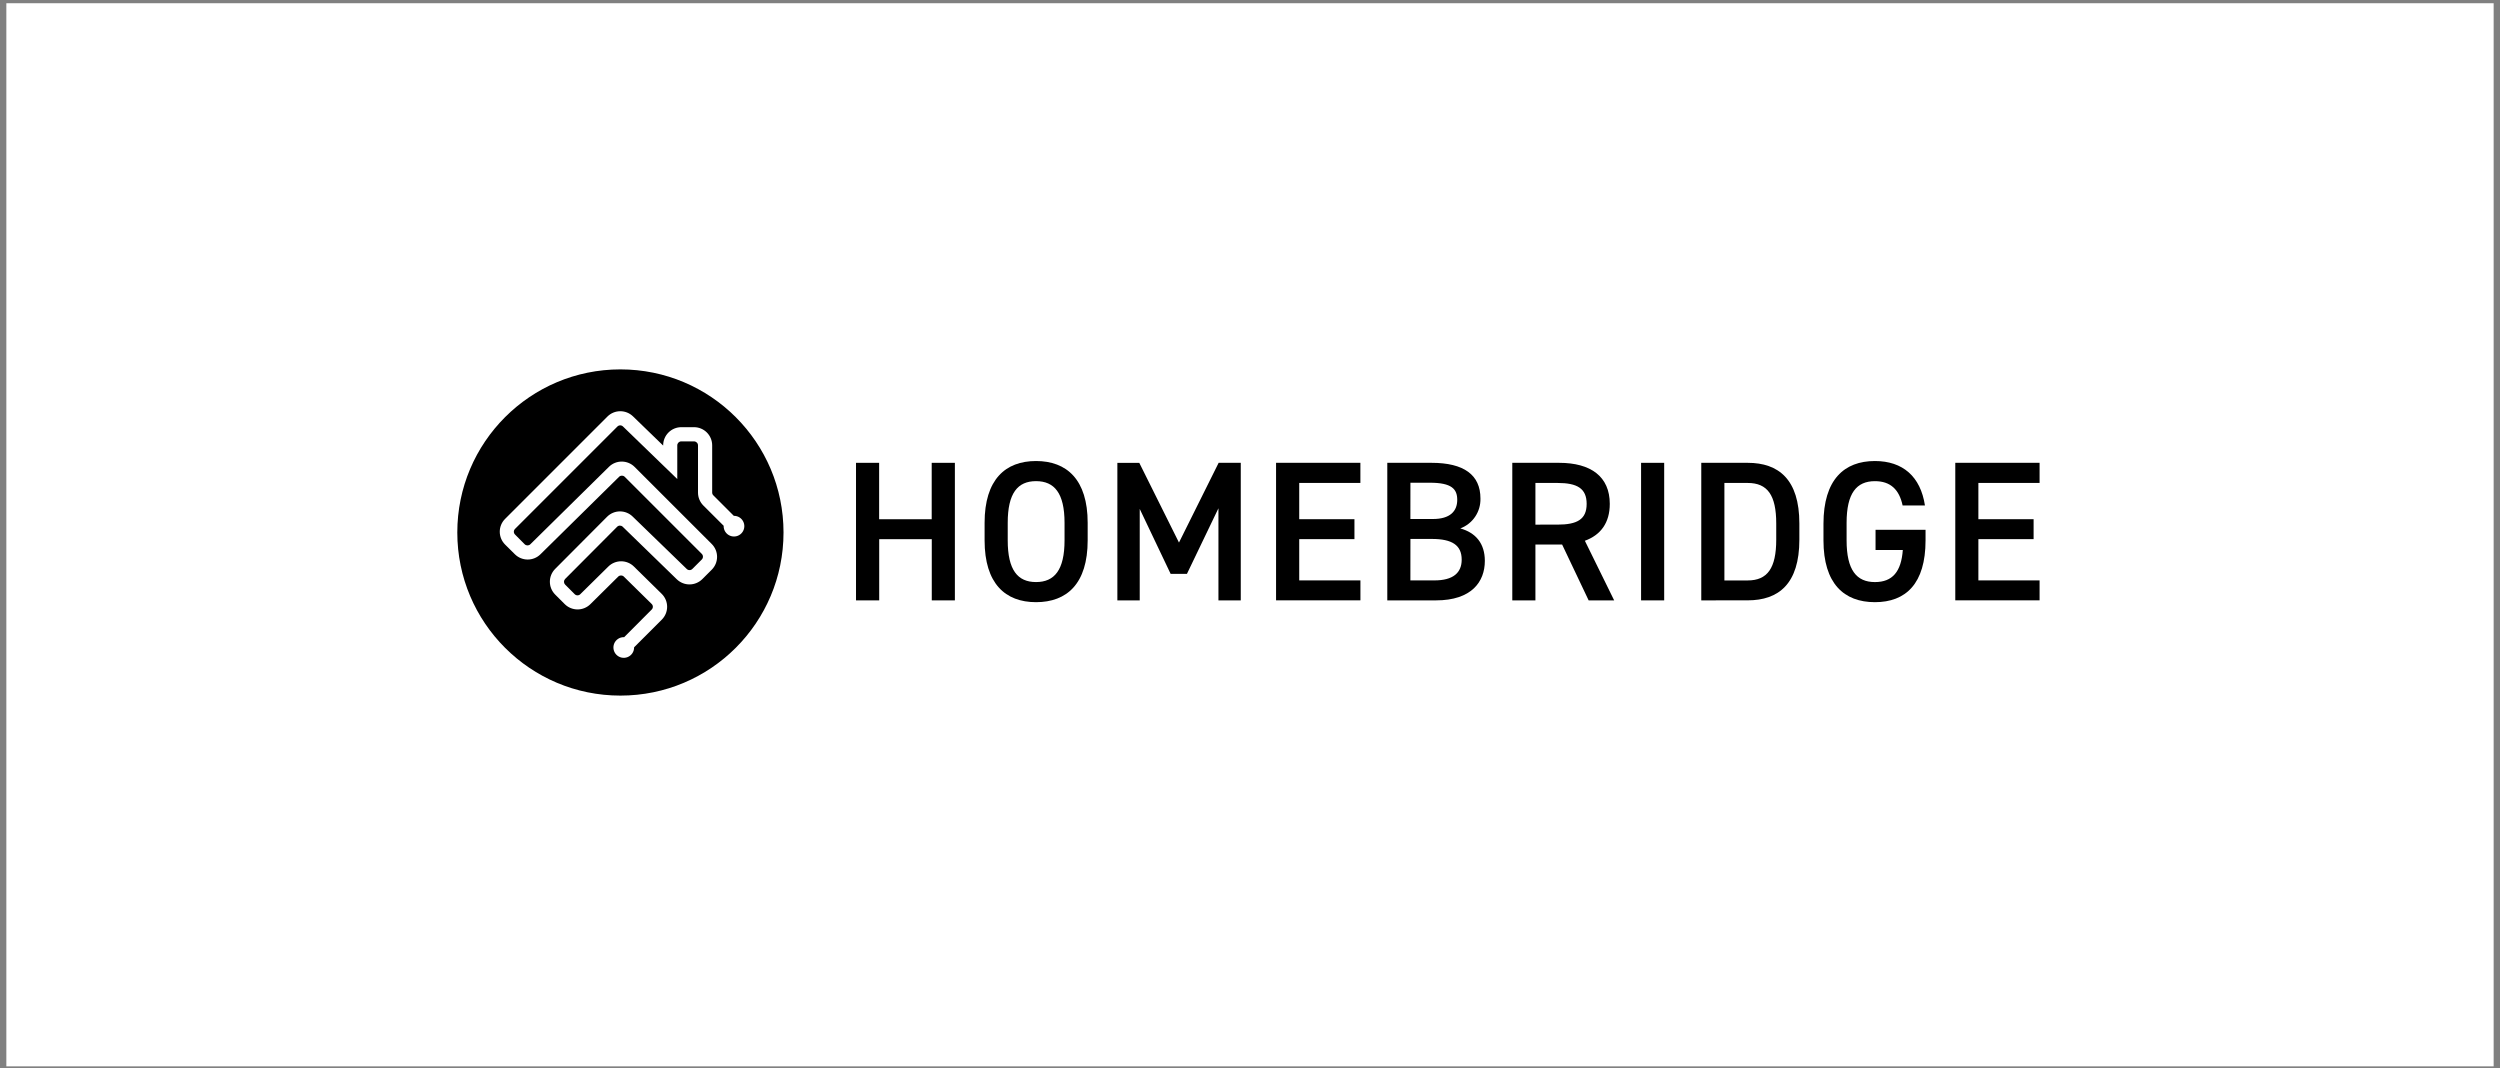
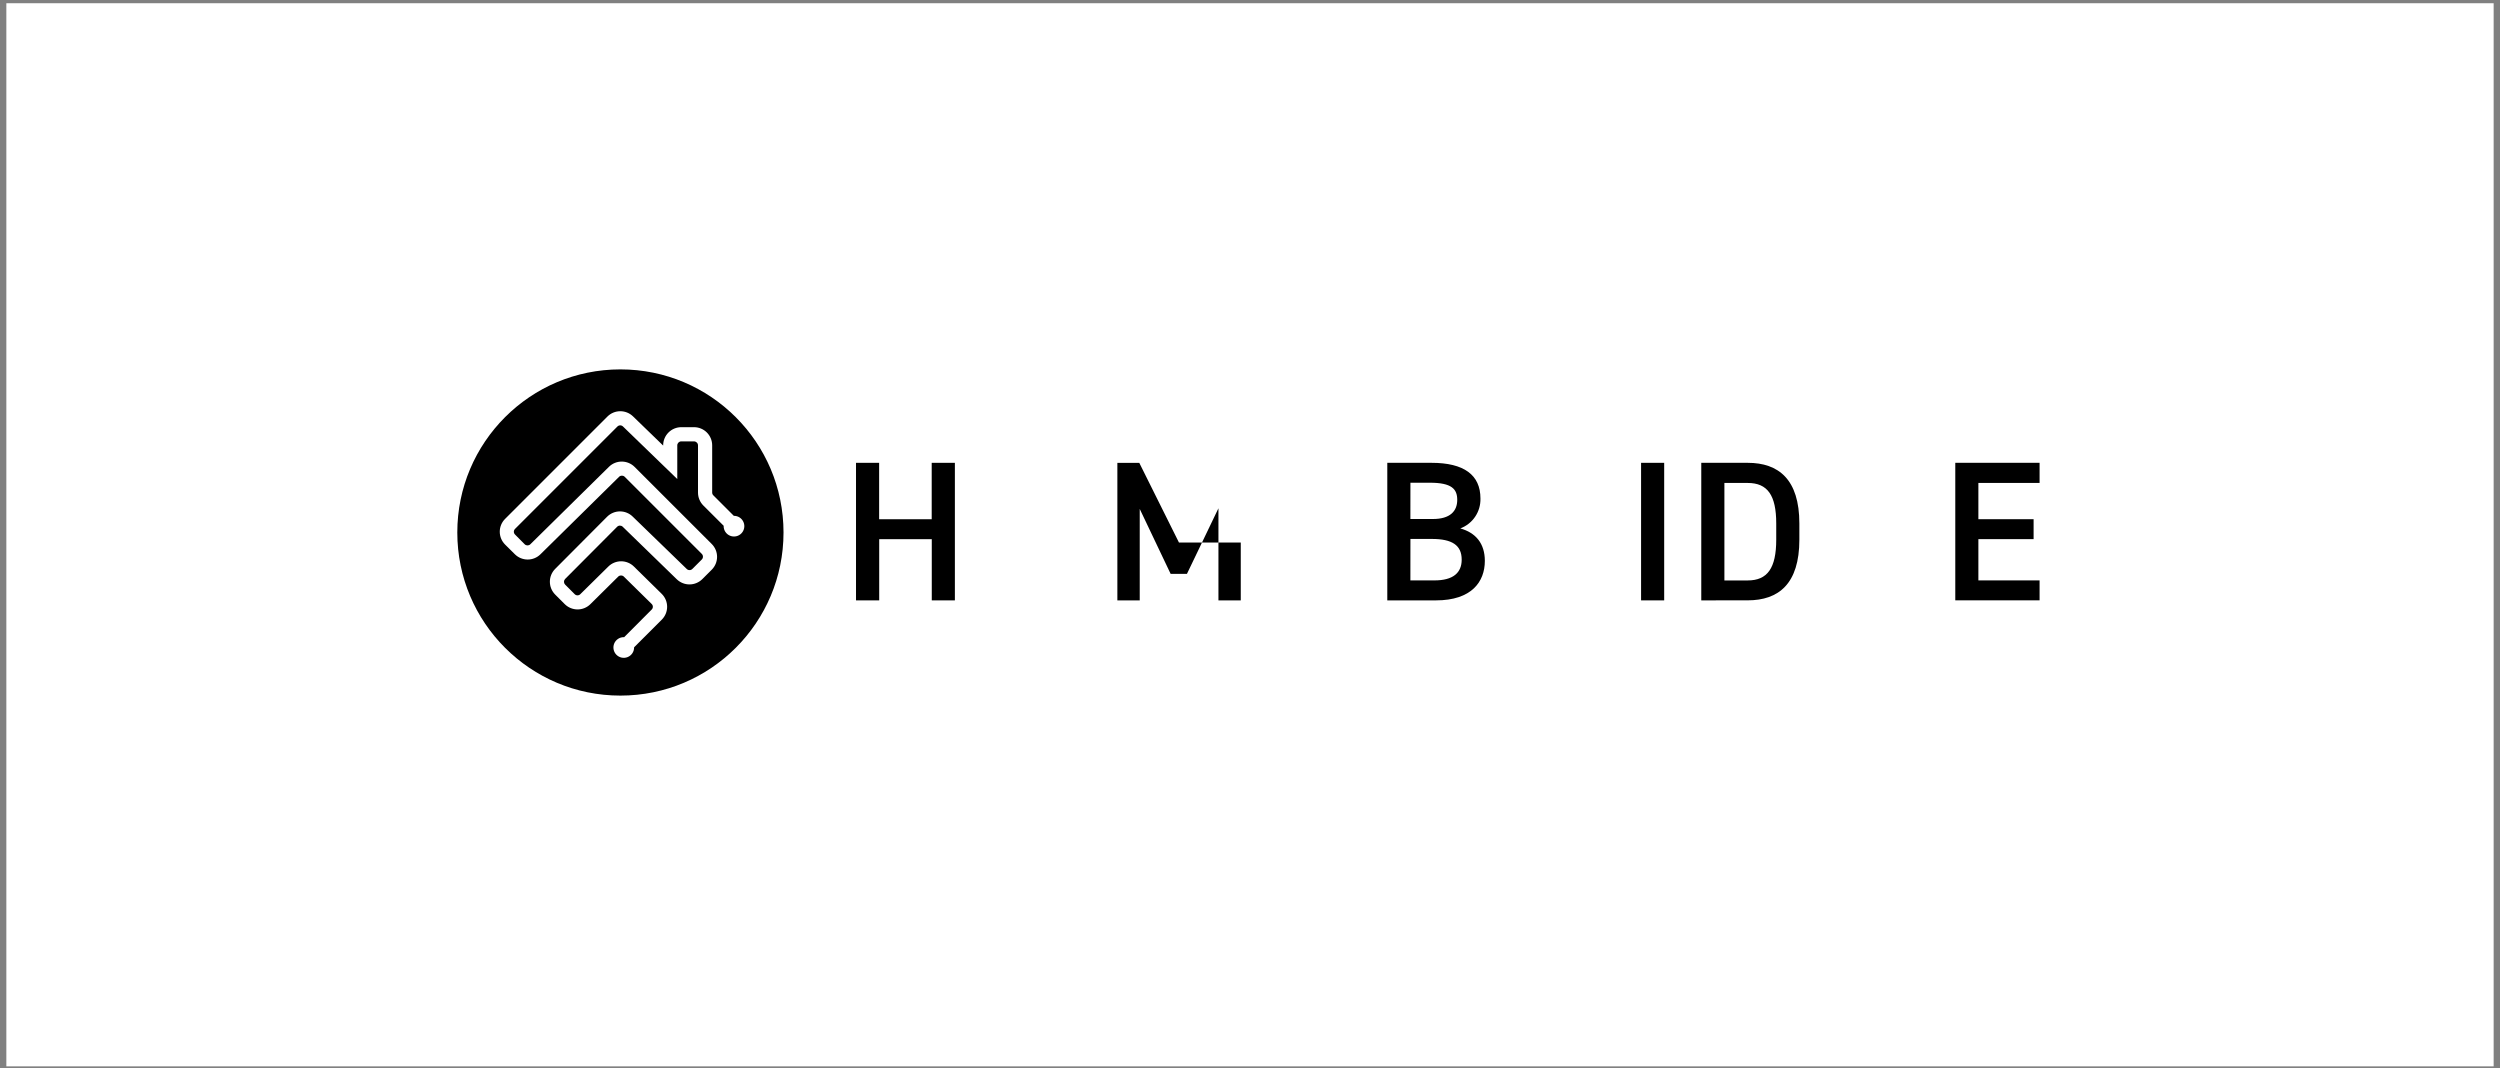
<svg xmlns="http://www.w3.org/2000/svg" width="316" height="135" viewBox="0 0 316 135" fill="none">
  <rect x="0" y="0" width="316" height="135" fill="#808080" stroke="none" />
  <rect x="0.803" y="0.409" width="314.394" height="134.378" fill="white" />
  <path d="M78.42 87.924C89.806 87.924 99.037 78.693 99.037 67.307C99.037 55.92 89.806 46.69 78.42 46.69C67.033 46.69 57.803 55.92 57.803 67.307C57.803 78.693 67.033 87.924 78.42 87.924Z" fill="black" />
  <path d="M92.778 65.201H92.755L90.166 62.611C90.072 62.518 90.019 62.392 90.019 62.259V56.286C90.018 55.679 89.776 55.096 89.347 54.667C88.917 54.237 88.335 53.996 87.728 53.995H86.117C85.509 53.996 84.927 54.237 84.497 54.667C84.068 55.096 83.826 55.678 83.824 56.286V56.32L80.002 52.619C79.568 52.203 78.989 51.973 78.388 51.978C77.787 51.983 77.212 52.222 76.785 52.645L63.841 65.59C63.411 66.019 63.17 66.602 63.17 67.21C63.17 67.817 63.411 68.4 63.841 68.829L65.078 70.055C65.506 70.482 66.085 70.723 66.689 70.725C67.294 70.728 67.875 70.492 68.306 70.069L78.255 60.265C78.349 60.172 78.476 60.12 78.608 60.12C78.74 60.12 78.867 60.172 78.961 60.265L88.709 70.013C88.802 70.107 88.853 70.234 88.853 70.366C88.853 70.498 88.802 70.625 88.709 70.719L87.51 71.918C87.416 72.01 87.289 72.062 87.157 72.062C87.025 72.062 86.898 72.01 86.804 71.918L79.96 65.285C79.527 64.866 78.946 64.635 78.344 64.641C77.741 64.646 77.165 64.888 76.739 65.314L70.17 71.911C69.743 72.341 69.503 72.923 69.503 73.529C69.503 74.136 69.743 74.718 70.17 75.148L71.386 76.364C71.816 76.791 72.395 77.031 73.001 77.033C73.606 77.034 74.187 76.797 74.618 76.373L78.145 72.88C78.239 72.787 78.366 72.736 78.498 72.736C78.63 72.736 78.757 72.787 78.851 72.88L82.371 76.341C82.419 76.387 82.456 76.442 82.482 76.502C82.508 76.563 82.521 76.628 82.521 76.694C82.521 76.76 82.508 76.825 82.483 76.885C82.458 76.946 82.421 77.001 82.374 77.047L78.887 80.545C78.872 80.545 78.86 80.536 78.843 80.536C78.585 80.536 78.332 80.612 78.117 80.756C77.902 80.9 77.734 81.104 77.635 81.343C77.537 81.582 77.511 81.844 77.561 82.098C77.612 82.352 77.736 82.584 77.919 82.767C78.102 82.95 78.335 83.075 78.588 83.125C78.842 83.175 79.104 83.15 79.343 83.051C79.582 82.952 79.786 82.784 79.93 82.569C80.073 82.354 80.15 82.102 80.15 81.843V81.821L83.654 78.319C83.867 78.106 84.035 77.853 84.151 77.575C84.266 77.297 84.325 76.999 84.325 76.698C84.325 76.397 84.266 76.098 84.151 75.82C84.035 75.542 83.867 75.289 83.654 75.076L83.641 75.064L80.12 71.603C79.69 71.182 79.113 70.947 78.511 70.947C77.91 70.947 77.332 71.182 76.902 71.603L73.349 75.107C73.303 75.153 73.248 75.19 73.187 75.215C73.127 75.24 73.062 75.253 72.996 75.253C72.93 75.253 72.865 75.24 72.805 75.215C72.744 75.19 72.689 75.153 72.643 75.107L71.43 73.89C71.337 73.796 71.285 73.669 71.285 73.537C71.285 73.405 71.337 73.278 71.43 73.184L78.003 66.586C78.096 66.492 78.222 66.438 78.354 66.437C78.487 66.436 78.614 66.487 78.708 66.579L85.552 73.228C85.985 73.644 86.564 73.875 87.165 73.871C87.767 73.867 88.342 73.627 88.769 73.204L89.968 72.006C90.397 71.576 90.638 70.993 90.638 70.385C90.638 69.778 90.397 69.195 89.968 68.765L80.209 59.013C79.781 58.586 79.202 58.346 78.597 58.343C77.993 58.34 77.412 58.575 76.979 58.998L67.031 68.799C66.936 68.891 66.809 68.942 66.678 68.942C66.546 68.942 66.419 68.891 66.324 68.799L65.097 67.562C65.05 67.516 65.014 67.461 64.989 67.4C64.963 67.34 64.95 67.275 64.95 67.209C64.95 67.143 64.963 67.078 64.989 67.018C65.014 66.957 65.05 66.902 65.097 66.856L78.042 53.911C78.136 53.818 78.263 53.765 78.395 53.765C78.527 53.765 78.654 53.818 78.748 53.911L85.608 60.551V56.29C85.609 56.158 85.662 56.031 85.755 55.937C85.849 55.844 85.976 55.791 86.109 55.791H87.725C87.858 55.791 87.985 55.844 88.079 55.937C88.173 56.031 88.226 56.157 88.227 56.29V62.272C88.229 62.879 88.47 63.461 88.897 63.892L91.477 66.465C91.477 66.482 91.469 66.494 91.469 66.509C91.469 66.768 91.546 67.02 91.69 67.235C91.834 67.45 92.038 67.617 92.277 67.716C92.516 67.815 92.779 67.84 93.032 67.79C93.286 67.739 93.519 67.614 93.701 67.431C93.884 67.248 94.008 67.015 94.058 66.762C94.109 66.508 94.082 66.245 93.983 66.006C93.884 65.768 93.716 65.564 93.501 65.42C93.286 65.277 93.033 65.201 92.775 65.201H92.778Z" fill="white" />
  <path d="M111.123 65.632H117.767V58.501H120.696V75.888H117.776V68.152H111.132V75.888H108.2V58.501H111.123V65.632Z" fill="black" />
-   <path d="M130.954 76.115C127.074 76.115 124.453 73.771 124.453 68.303V66.085C124.453 60.617 127.074 58.274 130.954 58.274C134.835 58.274 137.481 60.617 137.481 66.085V68.303C137.481 73.771 134.86 76.115 130.954 76.115ZM127.376 68.303C127.376 72.058 128.636 73.572 130.954 73.572C133.273 73.572 134.558 72.06 134.558 68.303V66.085C134.558 62.331 133.273 60.817 130.954 60.817C128.636 60.817 127.376 62.329 127.376 66.085V68.303Z" fill="black" />
-   <path d="M149.022 68.58L154.036 58.501H156.833V75.888H154.011V64.246L150.03 72.536H147.968L144.062 64.328V75.894H141.235V58.507H144.007L149.022 68.58Z" fill="black" />
-   <path d="M171.953 58.501V61.046H164.222V65.627H171.202V68.147H164.222V73.363H171.958V75.883H161.294V58.496L171.953 58.501Z" fill="black" />
+   <path d="M149.022 68.58H156.833V75.888H154.011V64.246L150.03 72.536H147.968L144.062 64.328V75.894H141.235V58.507H144.007L149.022 68.58Z" fill="black" />
  <path d="M180.944 58.501C185.026 58.501 187.129 60.012 187.129 63.011C187.151 63.828 186.918 64.631 186.462 65.308C186.006 65.986 185.349 66.504 184.584 66.791C186.55 67.345 187.684 68.706 187.684 70.898C187.684 73.519 186.02 75.888 181.51 75.888H175.354V58.501H180.944ZM178.273 65.602H181.12C183.288 65.602 184.195 64.619 184.195 63.183C184.195 61.822 183.507 61.016 180.742 61.016H178.278L178.273 65.602ZM178.273 73.363H181.322C183.666 73.363 184.758 72.406 184.758 70.743C184.758 68.91 183.549 68.122 180.978 68.122H178.278L178.273 73.363Z" fill="black" />
-   <path d="M200.805 75.888L197.454 68.832H194.077V75.888H191.154V58.501H197.076C201.083 58.501 203.476 60.239 203.476 63.691C203.476 66.085 202.331 67.622 200.327 68.353L204.031 75.888H200.805ZM196.874 66.312C199.344 66.312 200.553 65.657 200.553 63.691C200.553 61.726 199.344 61.046 196.874 61.046H194.077V66.314L196.874 66.312Z" fill="black" />
  <path d="M210.353 75.888H207.433V58.501H210.353V75.888Z" fill="black" />
  <path d="M215.041 75.888V58.501H220.912C224.807 58.501 227.439 60.592 227.439 66.161V68.223C227.439 73.792 224.818 75.883 220.912 75.883L215.041 75.888ZM224.516 68.223V66.161C224.516 62.583 223.407 61.046 220.912 61.046H217.964V73.368H220.912C223.407 73.368 224.516 71.805 224.516 68.223Z" fill="black" />
-   <path d="M243.389 66.968V68.303C243.389 73.771 240.894 76.115 236.989 76.115C233.083 76.115 230.487 73.771 230.487 68.303V66.212C230.487 60.617 233.108 58.274 236.989 58.274C240.516 58.274 242.759 60.239 243.313 63.893H240.491C240.063 61.877 238.954 60.819 236.989 60.819C234.67 60.819 233.41 62.331 233.41 66.088V68.305C233.41 72.06 234.67 73.574 236.989 73.574C239.206 73.574 240.315 72.264 240.516 69.517H237.069V66.968H243.389Z" fill="black" />
  <path d="M257.803 58.501V61.046H250.067V65.627H257.047V68.147H250.067V73.363H257.803V75.883H247.148V58.496L257.803 58.501Z" fill="black" />
</svg>